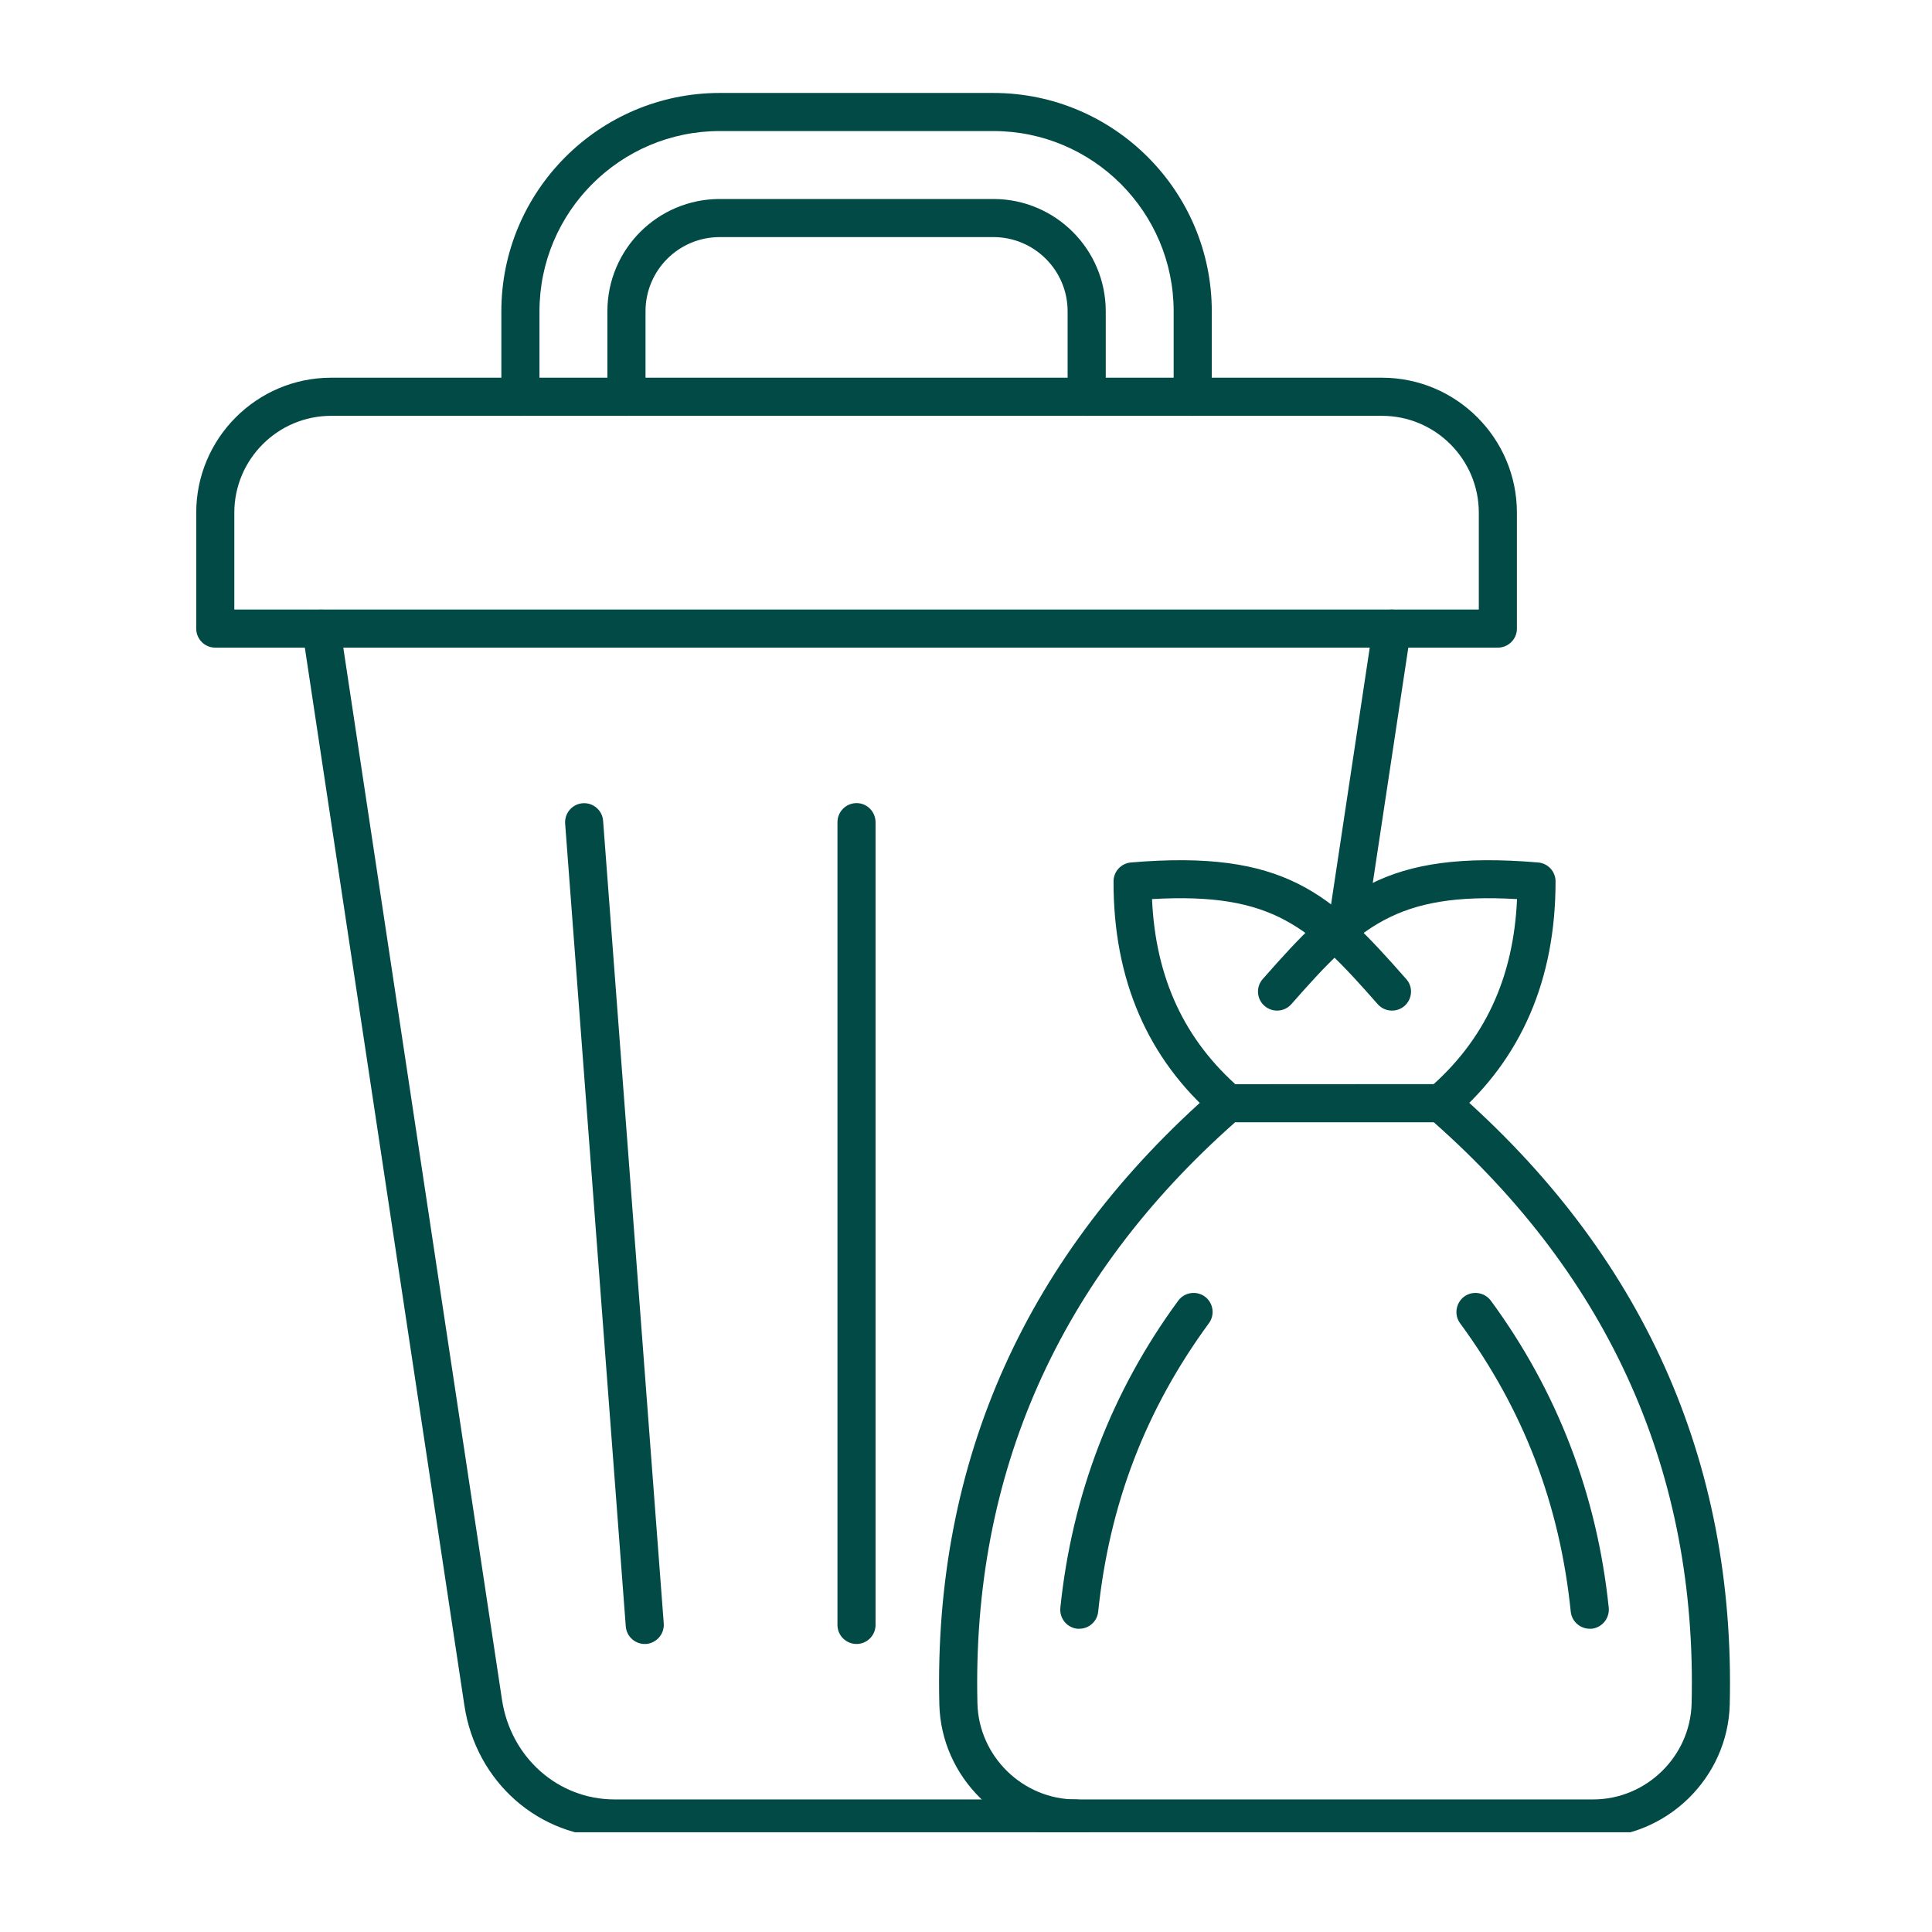
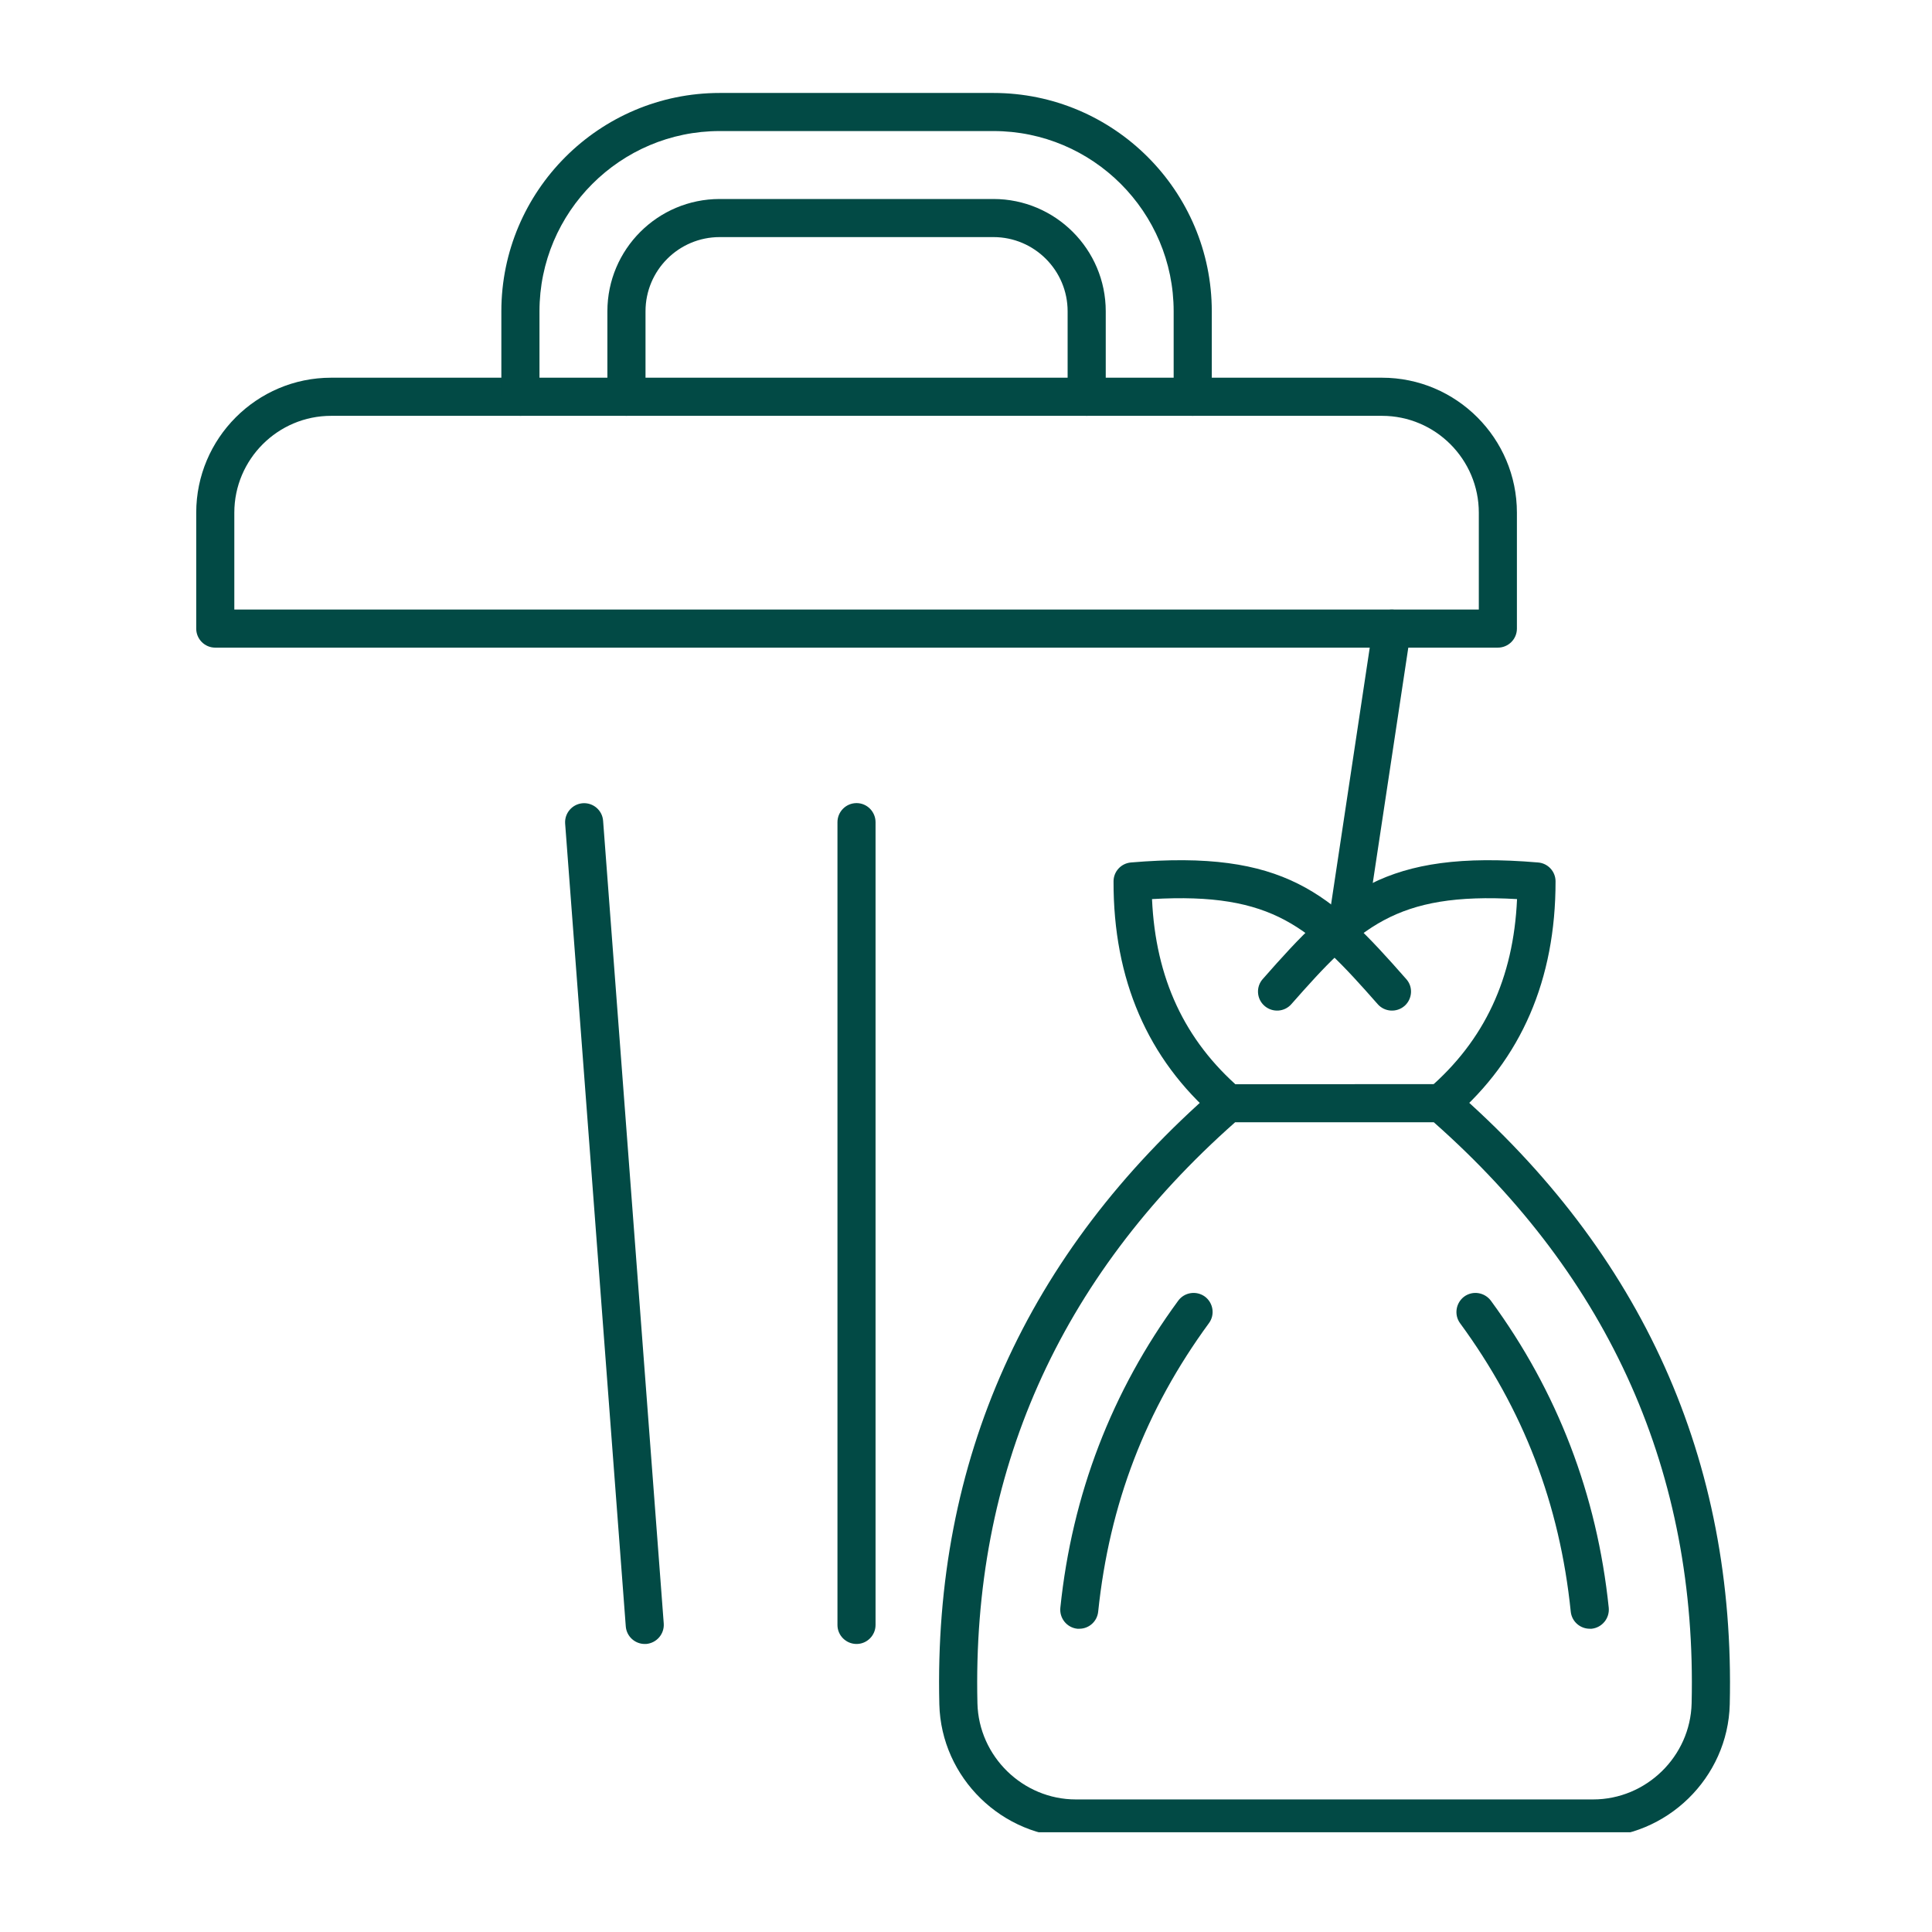
<svg xmlns="http://www.w3.org/2000/svg" width="80" zoomAndPan="magnify" viewBox="0 0 60 60" height="80" preserveAspectRatio="xMidYMid meet" version="1.0">
  <defs>
    <clipPath id="949466b1df">
-       <path d="M 9 18 L 35 18 L 35 56.902 L 9 56.902 Z M 9 18 " clip-rule="nonzero" />
-     </clipPath>
+       </clipPath>
    <clipPath id="27e59c5db1">
      <path d="M 6.086 11 L 48 11 L 48 21 L 6.086 21 Z M 6.086 11 " clip-rule="nonzero" />
    </clipPath>
    <clipPath id="3948e7d630">
      <path d="M 15 2.902 L 38 2.902 L 38 13 L 15 13 Z M 15 2.902 " clip-rule="nonzero" />
    </clipPath>
    <clipPath id="0990f2cbbe">
      <path d="M 29 33 L 54 33 L 54 56.902 L 29 56.902 Z M 29 33 " clip-rule="nonzero" />
    </clipPath>
  </defs>
  <path fill="#024a45" d="M 41.859 29.195 C 41.828 29.195 41.797 29.191 41.77 29.188 C 41.445 29.141 41.223 28.84 41.273 28.516 L 42.641 19.434 C 42.691 19.109 42.992 18.887 43.316 18.938 C 43.637 18.984 43.859 19.289 43.812 19.609 L 42.441 28.691 C 42.398 28.984 42.145 29.195 41.859 29.195 Z M 41.859 29.195 " fill-opacity="1" fill-rule="evenodd" />
  <g clip-path="url(#949466b1df)">
-     <path fill="#024a45" d="M 33.41 57.066 L 19.086 57.066 C 16.742 57.066 14.781 55.344 14.422 52.965 L 9.391 19.609 C 9.34 19.289 9.562 18.984 9.887 18.938 C 10.211 18.891 10.512 19.109 10.559 19.434 L 15.59 52.789 C 15.863 54.582 17.332 55.883 19.086 55.883 L 33.41 55.883 C 33.738 55.883 34.004 56.148 34.004 56.477 C 34.004 56.801 33.738 57.066 33.41 57.066 Z M 33.41 57.066 " fill-opacity="1" fill-rule="evenodd" />
-   </g>
+     </g>
  <g clip-path="url(#27e59c5db1)">
    <path fill="#024a45" d="M 7.277 18.93 L 45.926 18.93 L 45.926 15.922 C 45.926 14.266 44.578 12.914 42.918 12.914 L 10.285 12.914 C 8.625 12.914 7.277 14.266 7.277 15.922 Z M 46.52 20.113 L 6.684 20.113 C 6.359 20.113 6.094 19.848 6.094 19.523 L 6.094 15.922 C 6.094 13.613 7.973 11.73 10.285 11.73 L 42.918 11.73 C 45.23 11.73 47.109 13.613 47.109 15.922 L 47.109 19.523 C 47.109 19.848 46.844 20.113 46.516 20.113 Z M 46.52 20.113 " fill-opacity="1" fill-rule="evenodd" />
  </g>
  <g clip-path="url(#3948e7d630)">
    <path fill="#024a45" d="M 33.75 12.914 C 33.422 12.914 33.156 12.648 33.156 12.324 L 33.156 9.668 C 33.156 8.395 32.121 7.363 30.852 7.363 L 22.352 7.363 C 21.078 7.363 20.047 8.395 20.047 9.668 L 20.047 12.324 C 20.047 12.648 19.781 12.914 19.453 12.914 C 19.129 12.914 18.863 12.648 18.863 12.324 L 18.863 9.668 C 18.863 7.742 20.426 6.18 22.352 6.18 L 30.852 6.18 C 32.773 6.18 34.34 7.742 34.34 9.668 L 34.34 12.324 C 34.34 12.648 34.074 12.914 33.75 12.914 Z M 37.039 12.914 C 36.715 12.914 36.449 12.648 36.449 12.324 L 36.449 9.668 C 36.449 6.582 33.938 4.07 30.852 4.07 L 22.352 4.07 C 19.266 4.07 16.754 6.582 16.754 9.668 L 16.754 12.324 C 16.754 12.648 16.488 12.914 16.164 12.914 C 15.836 12.914 15.57 12.648 15.57 12.324 L 15.57 9.668 C 15.57 5.93 18.613 2.887 22.352 2.887 L 30.852 2.887 C 34.59 2.887 37.633 5.93 37.633 9.668 L 37.633 12.324 C 37.633 12.648 37.367 12.914 37.039 12.914 Z M 37.039 12.914 " fill-opacity="1" fill-rule="evenodd" />
  </g>
  <path fill="#024a45" d="M 26.602 51.055 C 26.273 51.055 26.008 50.789 26.008 50.465 L 26.008 25.535 C 26.008 25.207 26.273 24.941 26.602 24.941 C 26.926 24.941 27.191 25.207 27.191 25.535 L 27.191 50.465 C 27.191 50.789 26.926 51.055 26.602 51.055 Z M 26.602 51.055 " fill-opacity="1" fill-rule="evenodd" />
  <path fill="#024a45" d="M 20.023 51.055 C 19.715 51.055 19.457 50.816 19.434 50.508 L 17.551 25.578 C 17.527 25.254 17.773 24.969 18.098 24.945 C 18.422 24.922 18.707 25.164 18.73 25.492 L 20.613 50.418 C 20.637 50.742 20.395 51.027 20.066 51.055 C 20.051 51.055 20.035 51.055 20.023 51.055 Z M 20.023 51.055 " fill-opacity="1" fill-rule="evenodd" />
  <path fill="#024a45" d="M 38.137 34.852 C 38 34.852 37.863 34.805 37.75 34.707 C 35.641 32.887 34.574 30.418 34.582 27.371 C 34.582 27.066 34.816 26.812 35.121 26.785 C 39.898 26.379 41.336 27.746 43.672 30.406 C 43.891 30.648 43.863 31.023 43.621 31.238 C 43.375 31.453 43 31.43 42.785 31.184 C 40.691 28.805 39.551 27.703 35.777 27.922 C 35.887 30.383 36.789 32.312 38.523 33.812 C 38.773 34.027 38.801 34.402 38.586 34.648 C 38.469 34.785 38.305 34.852 38.137 34.852 Z M 38.137 34.852 " fill-opacity="1" fill-rule="evenodd" />
  <g clip-path="url(#0990f2cbbe)">
    <path fill="#024a45" d="M 38.359 34.852 C 32.879 39.699 30.184 45.77 30.355 52.898 C 30.395 54.547 31.766 55.883 33.41 55.883 L 49.477 55.883 C 51.125 55.883 52.496 54.547 52.535 52.898 C 52.707 45.77 50.012 39.699 44.527 34.852 Z M 49.477 57.066 L 33.41 57.066 C 31.129 57.066 29.227 55.211 29.172 52.93 C 28.988 45.359 31.875 38.93 37.75 33.816 C 37.855 33.723 37.996 33.672 38.137 33.672 L 44.75 33.668 C 44.895 33.668 45.031 33.723 45.141 33.816 C 51.016 38.93 53.898 45.359 53.719 52.93 C 53.664 55.211 51.762 57.066 49.477 57.066 Z M 49.477 57.066 " fill-opacity="1" fill-rule="evenodd" />
  </g>
  <path fill="#024a45" d="M 49.371 50.582 C 49.07 50.582 48.812 50.355 48.781 50.051 C 48.438 46.707 47.312 43.777 45.344 41.094 C 45.152 40.832 45.211 40.461 45.473 40.266 C 45.738 40.074 46.105 40.133 46.301 40.395 C 48.367 43.211 49.598 46.422 49.961 49.93 C 49.992 50.258 49.754 50.547 49.43 50.582 C 49.41 50.582 49.391 50.582 49.371 50.582 Z M 49.371 50.582 " fill-opacity="1" fill-rule="evenodd" />
  <path fill="#024a45" d="M 33.52 50.582 C 33.5 50.582 33.477 50.582 33.457 50.582 C 33.133 50.547 32.898 50.258 32.93 49.93 C 33.293 46.422 34.523 43.211 36.59 40.395 C 36.781 40.133 37.152 40.074 37.418 40.266 C 37.68 40.461 37.738 40.832 37.543 41.094 C 35.578 43.777 34.453 46.707 34.105 50.051 C 34.074 50.355 33.82 50.582 33.52 50.582 Z M 33.52 50.582 " fill-opacity="1" fill-rule="evenodd" />
  <path fill="#024a45" d="M 44.75 34.852 C 44.586 34.852 44.422 34.785 44.305 34.648 C 44.09 34.402 44.117 34.027 44.363 33.812 C 46.102 32.312 47.004 30.383 47.113 27.922 C 43.336 27.703 42.199 28.805 40.105 31.184 C 39.891 31.43 39.516 31.453 39.27 31.238 C 39.023 31.023 39 30.648 39.215 30.406 C 41.551 27.746 42.992 26.379 47.766 26.785 C 48.074 26.809 48.309 27.066 48.309 27.371 C 48.312 30.418 47.246 32.887 45.137 34.707 C 45.027 34.805 44.887 34.852 44.75 34.852 Z M 44.75 34.852 " fill-opacity="1" fill-rule="evenodd" />
</svg>